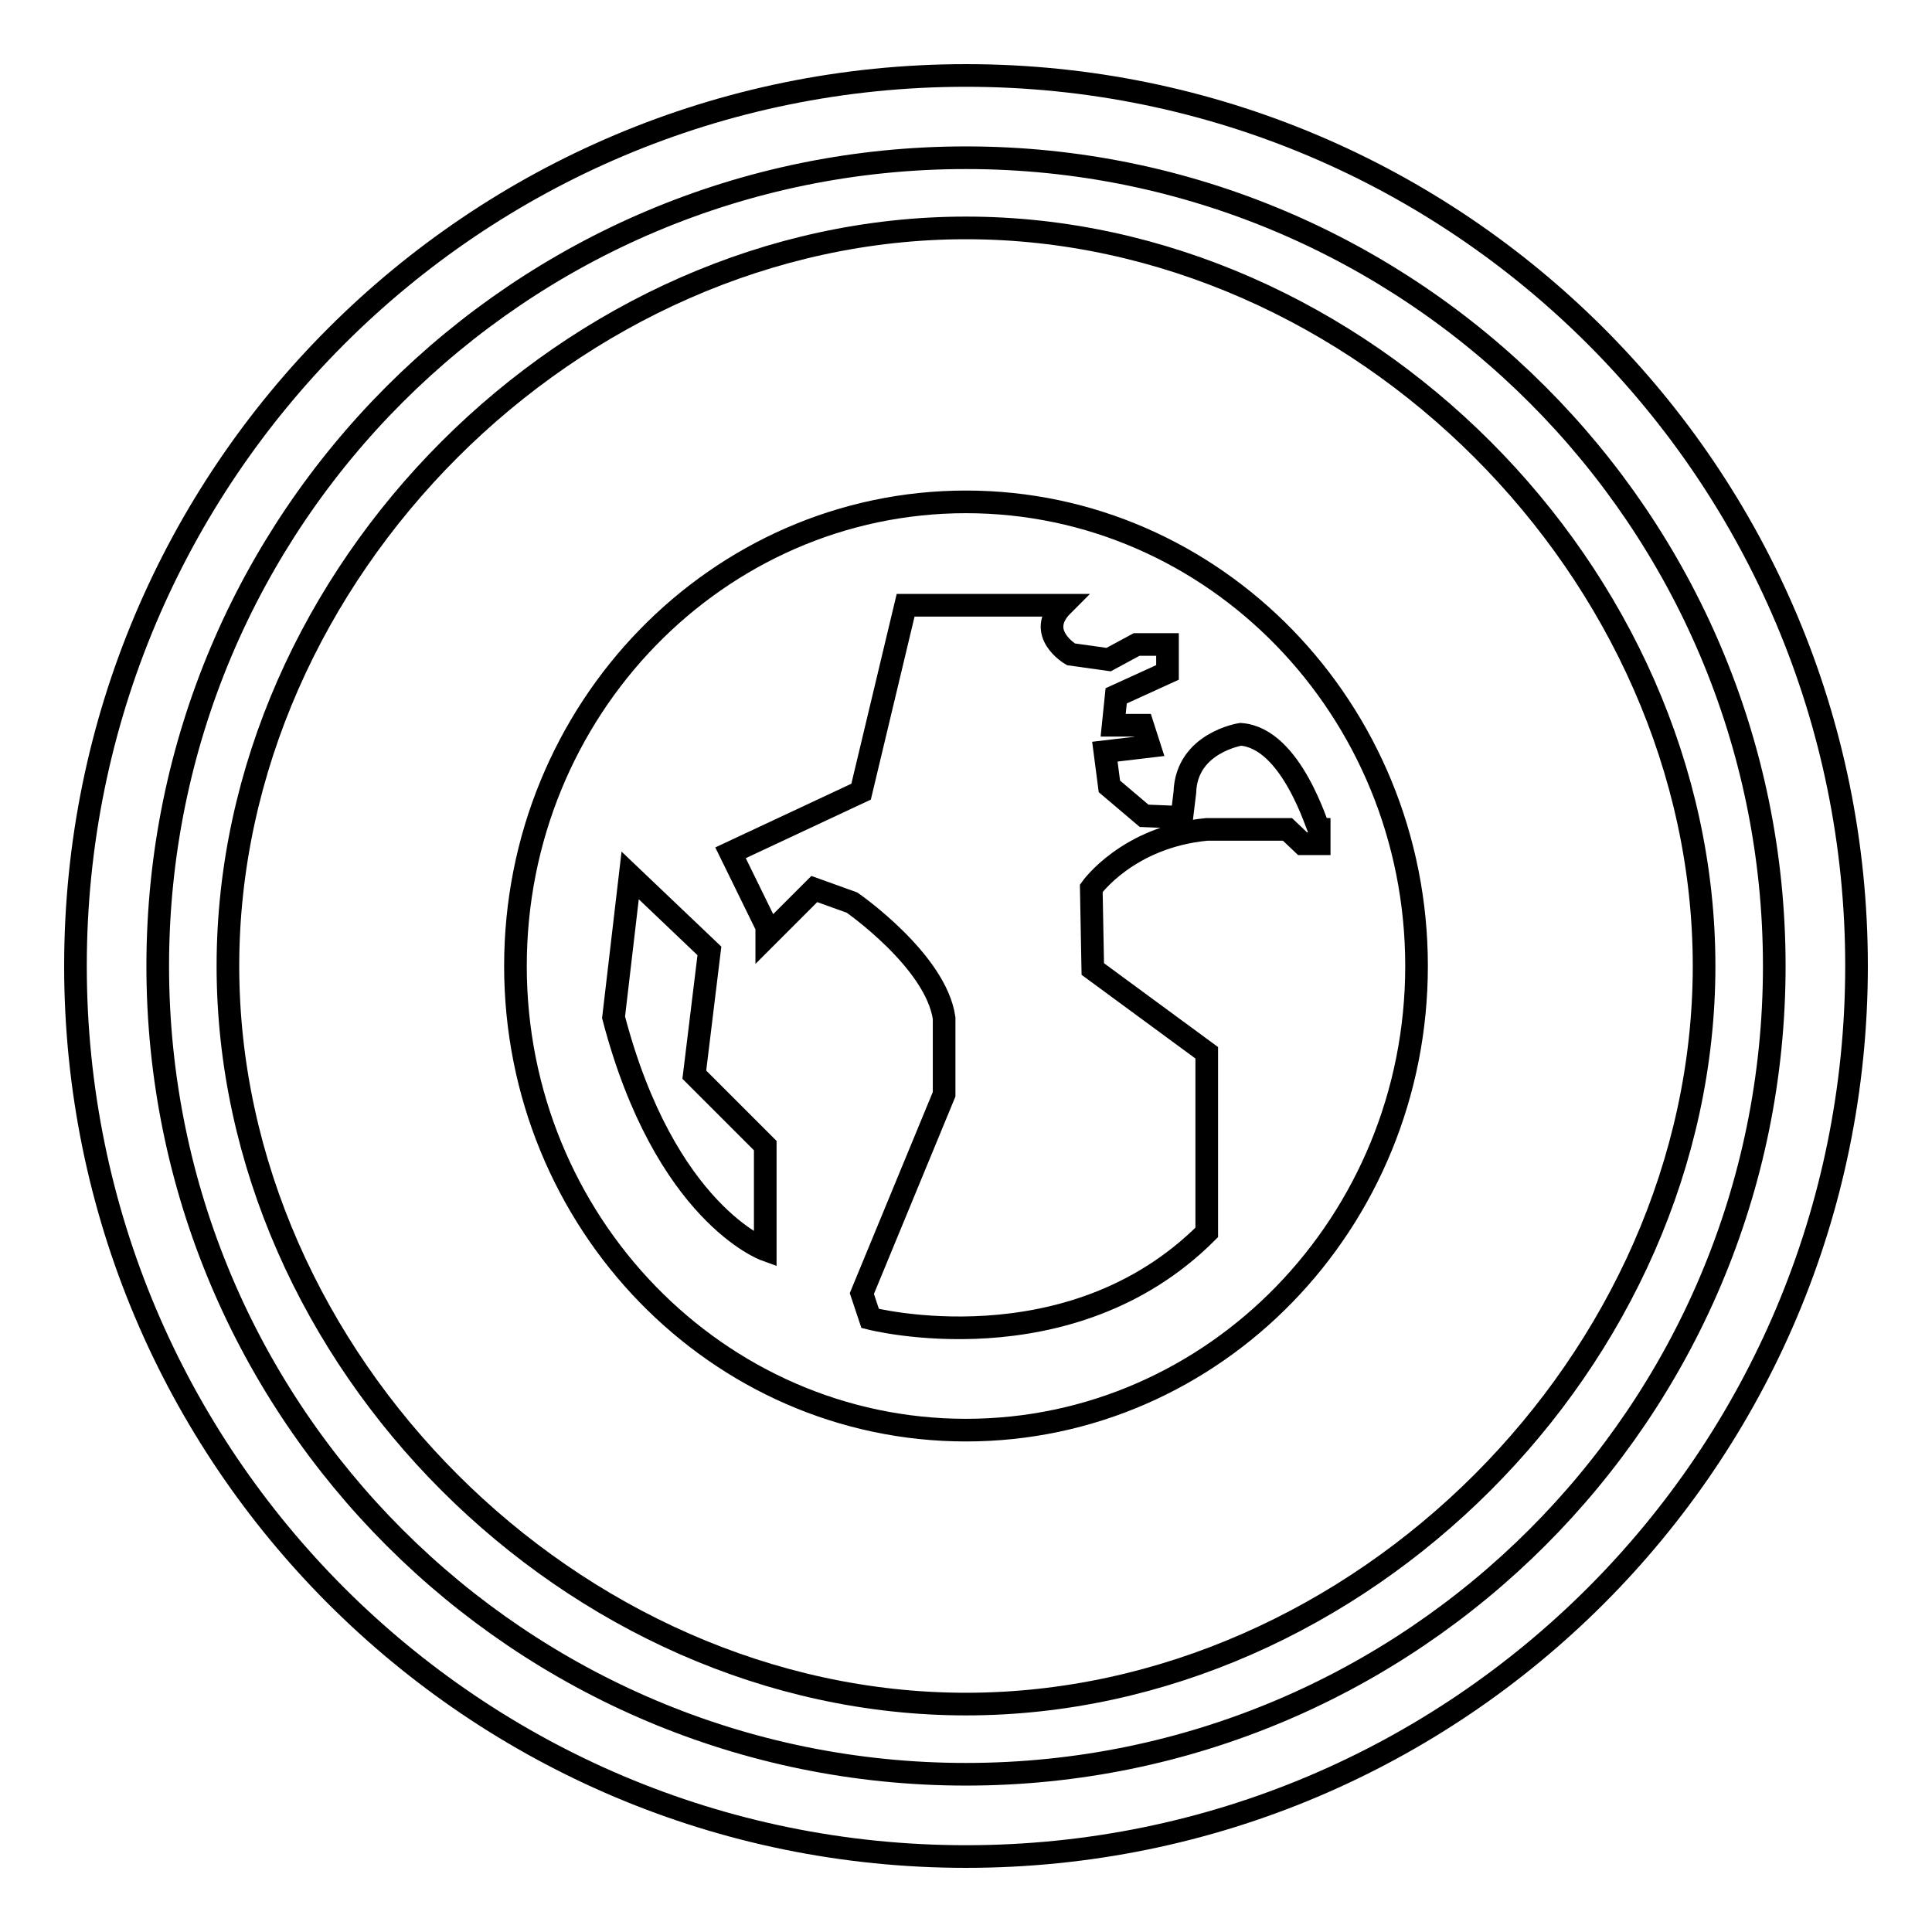
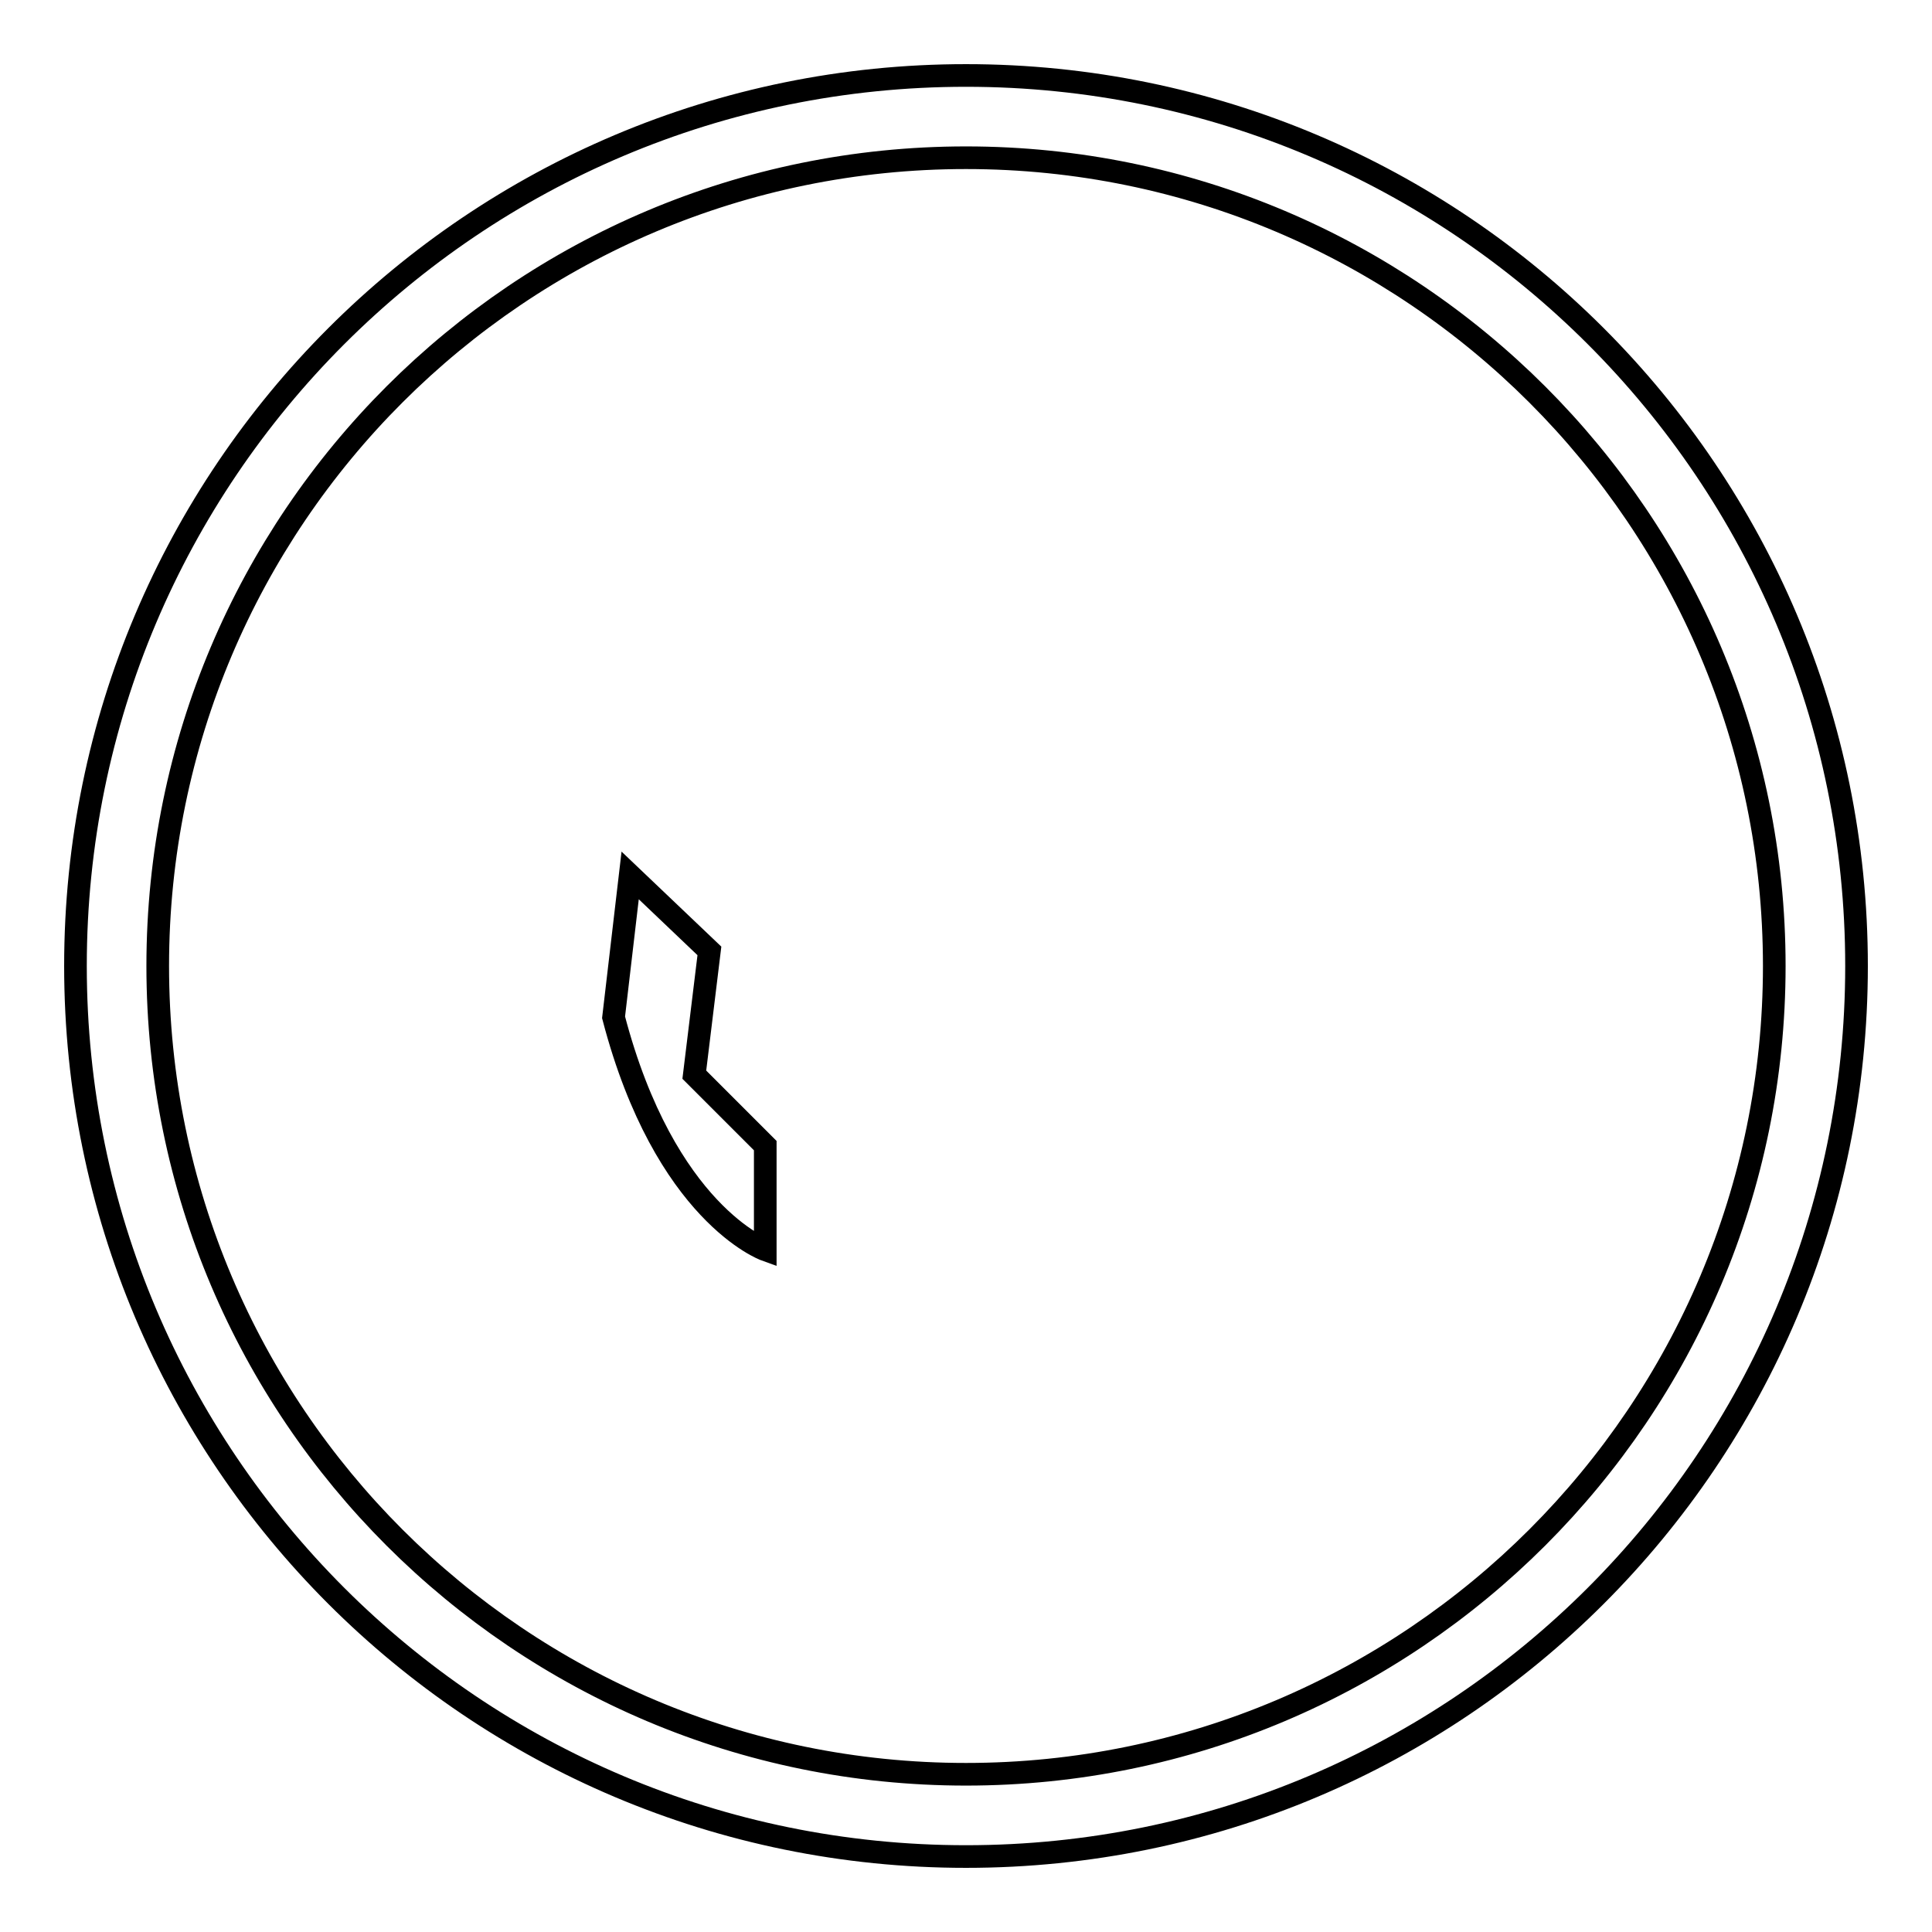
<svg xmlns="http://www.w3.org/2000/svg" version="1.1" x="0px" y="0px" viewBox="0 0 256 256" enable-background="new 0 0 256 256" xml:space="preserve">
  <g>
    <g>
-       <path stroke-width="3" fill-opacity="0" stroke="#000000" d="M30.2,128" />
      <path stroke-width="3" fill-opacity="0" stroke="#000000" d="M128,10C62.8,10,10,62.8,10,128c0,65.2,52.8,118,118,118c65.2,0,118-52.8,118-118C246,62.8,193.2,10,128,10z M128,235.1c-59.1,0-107.1-47.9-107.1-107.1S68.9,20.9,128,20.9S235.1,68.9,235.1,128S187.1,235.1,128,235.1z" />
      <path stroke-width="3" fill-opacity="0" stroke="#000000" d="M94,126l-10.5-10l-2.2,18.8c6.8,26,20.1,30.8,20.1,30.8v-13.8l-9.4-9.4L94,126z" />
-       <path stroke-width="3" fill-opacity="0" stroke="#000000" d="M164.4,97.3c0,0-7.2,1.1-7.4,7.7l-0.4,3.3l-5-0.2l-4.6-3.9l-0.6-4.6l5.9-0.7l-0.9-2.8h-3.9l0.4-3.9l6.8-3.1v-3.7h-4.1l-3.7,2l-5-0.7c0,0-4.8-2.8-1.1-6.5h-20.8l-5.9,24.7l-17.3,8.1l4.8,9.8v1.3l6.3-6.3l5,1.8c0,0,11.1,7.7,12.2,15.3V145l-10.9,26.4l1.1,3.3c0,0,26.4,6.8,44.6-11.4v-23.8l-15.1-11.1l-0.2-10.7c0,0,4.8-6.8,15.3-7.8h10.7l2,1.9h2.2v-1.9C174.6,109.9,171.2,97.8,164.4,97.3z" />
-       <path stroke-width="3" fill-opacity="0" stroke="#000000" d="M128,30.2c-52.1,0-97.8,45.7-97.8,97.8c0,52.1,45.7,97.8,97.8,97.8c52.1,0,97.8-45.7,97.8-97.8C225.8,75.9,180.1,30.2,128,30.2z M128,189.5c-32.9,0-59.7-27.5-59.7-61.5S95.1,66.5,128,66.5c32.9,0,59.7,27.5,59.7,61.5S160.9,189.5,128,189.5z" />
    </g>
  </g>
</svg>